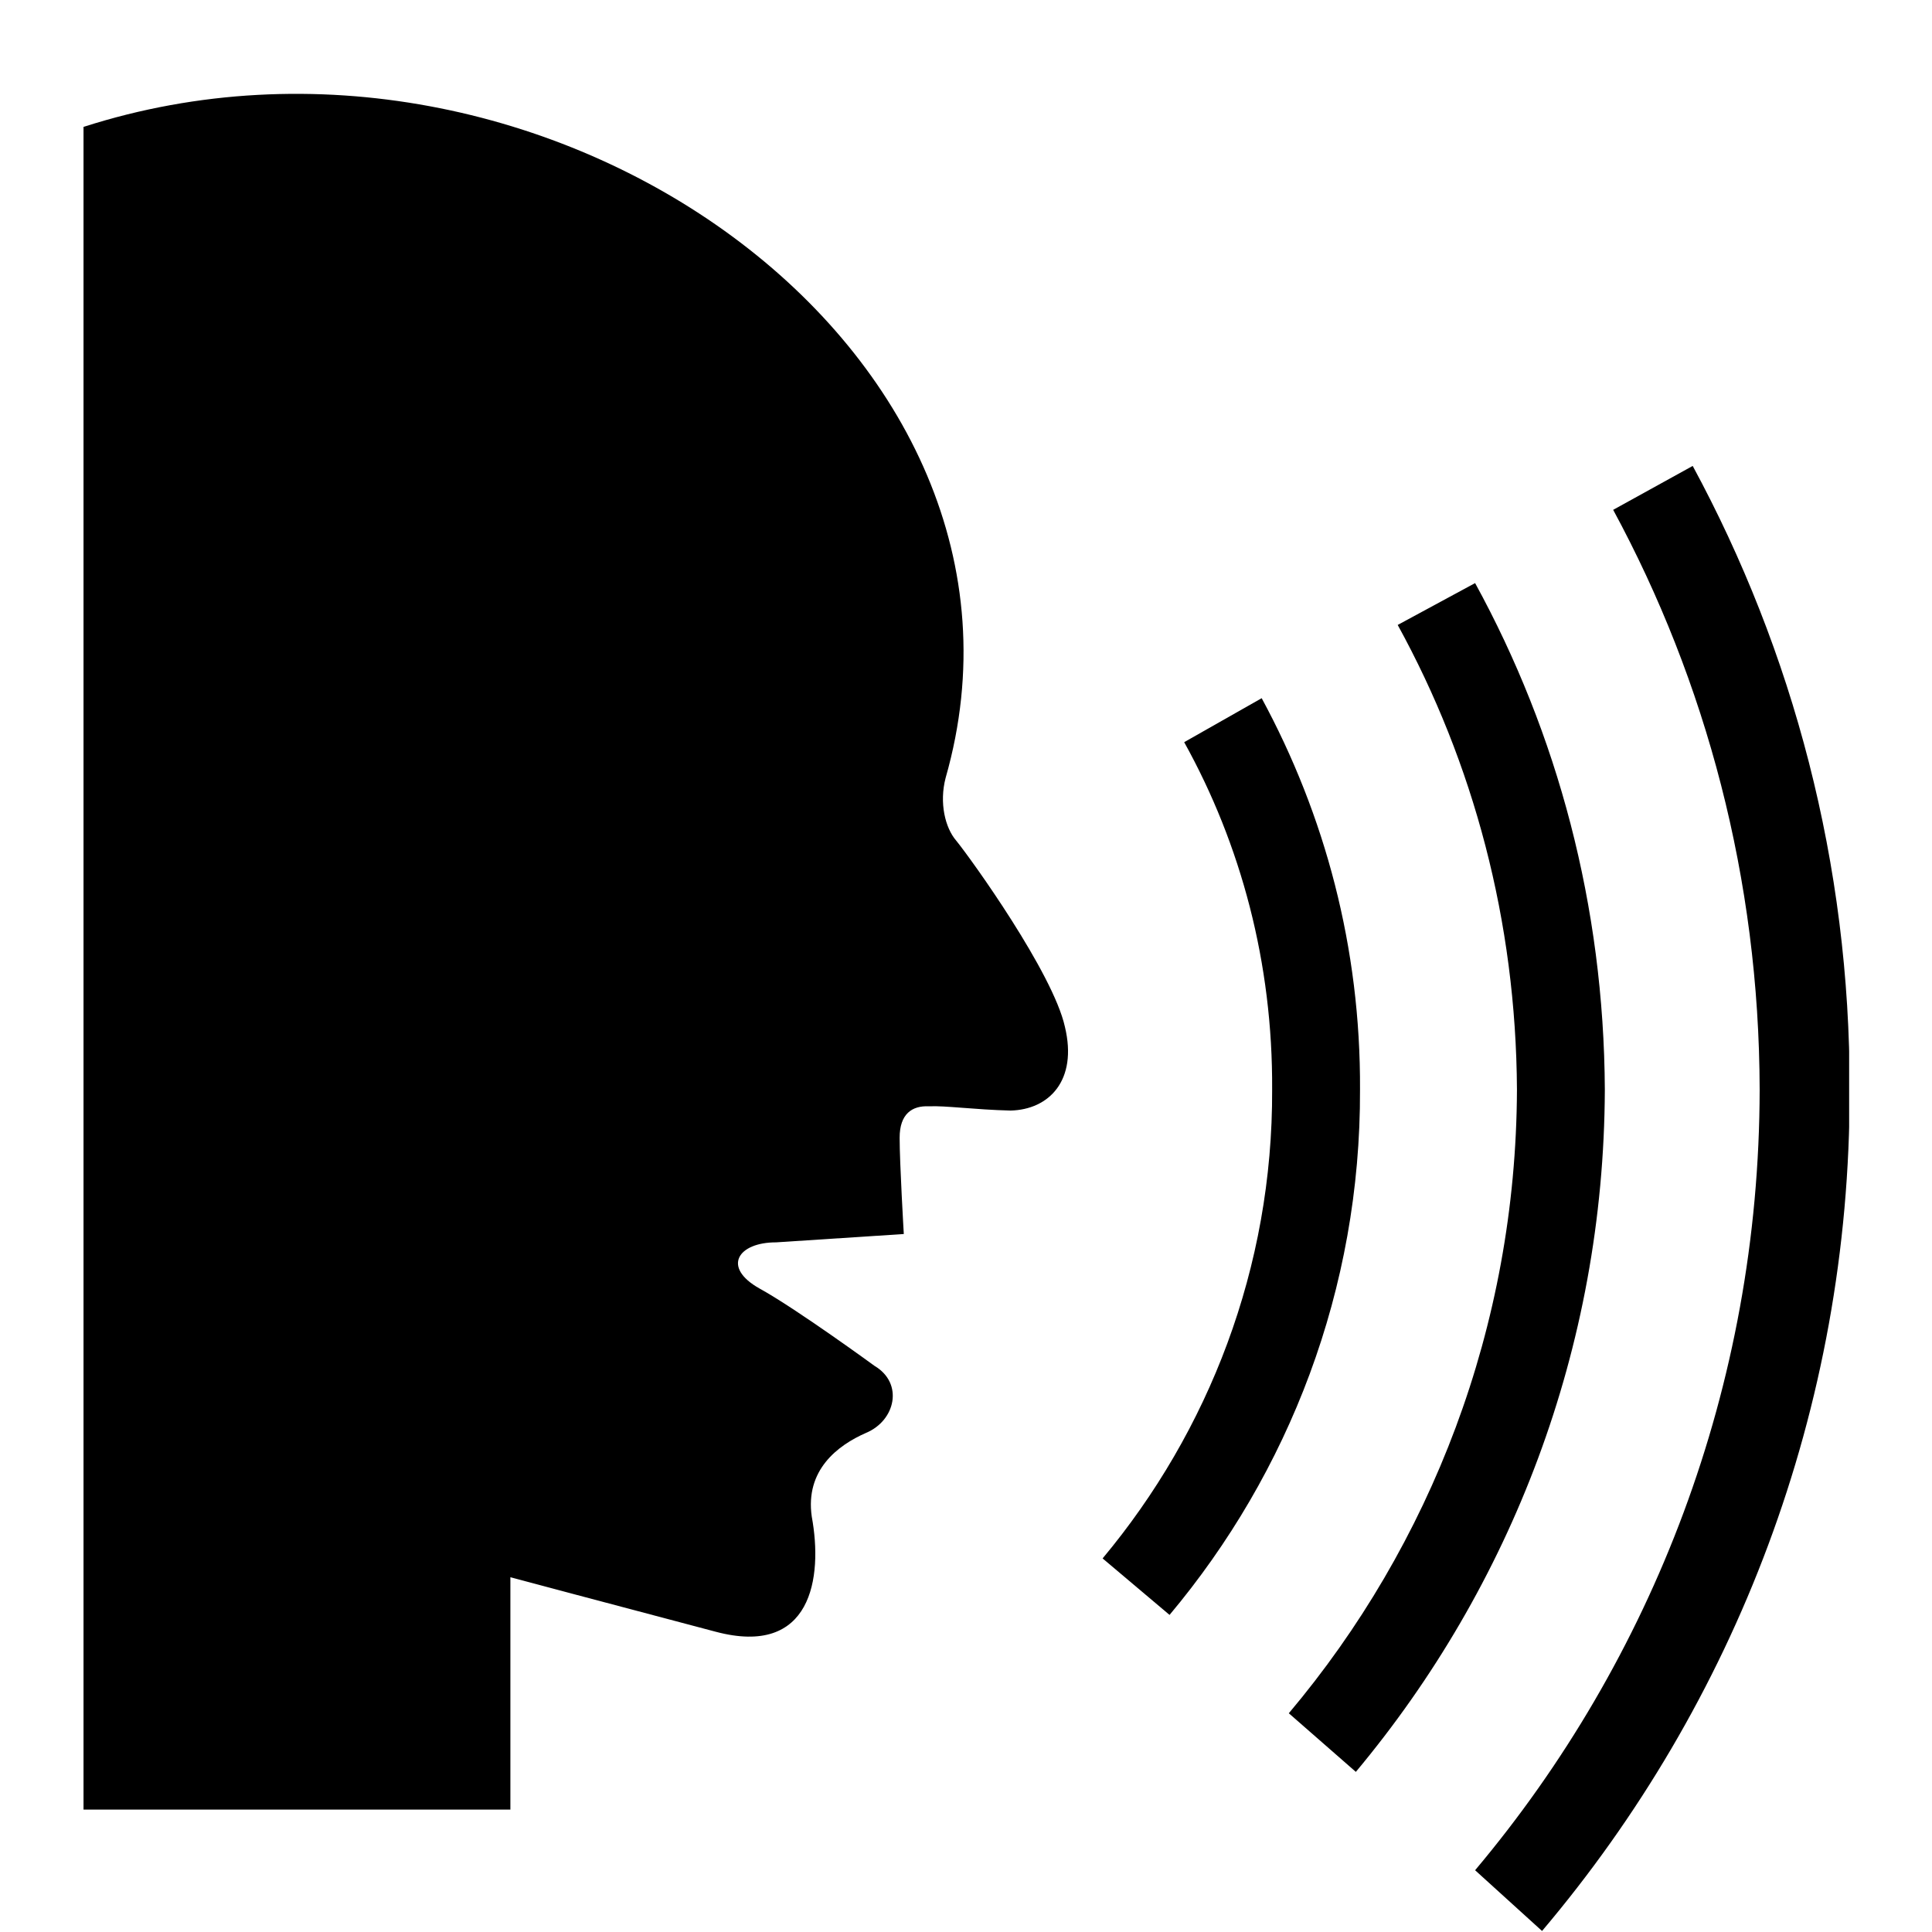
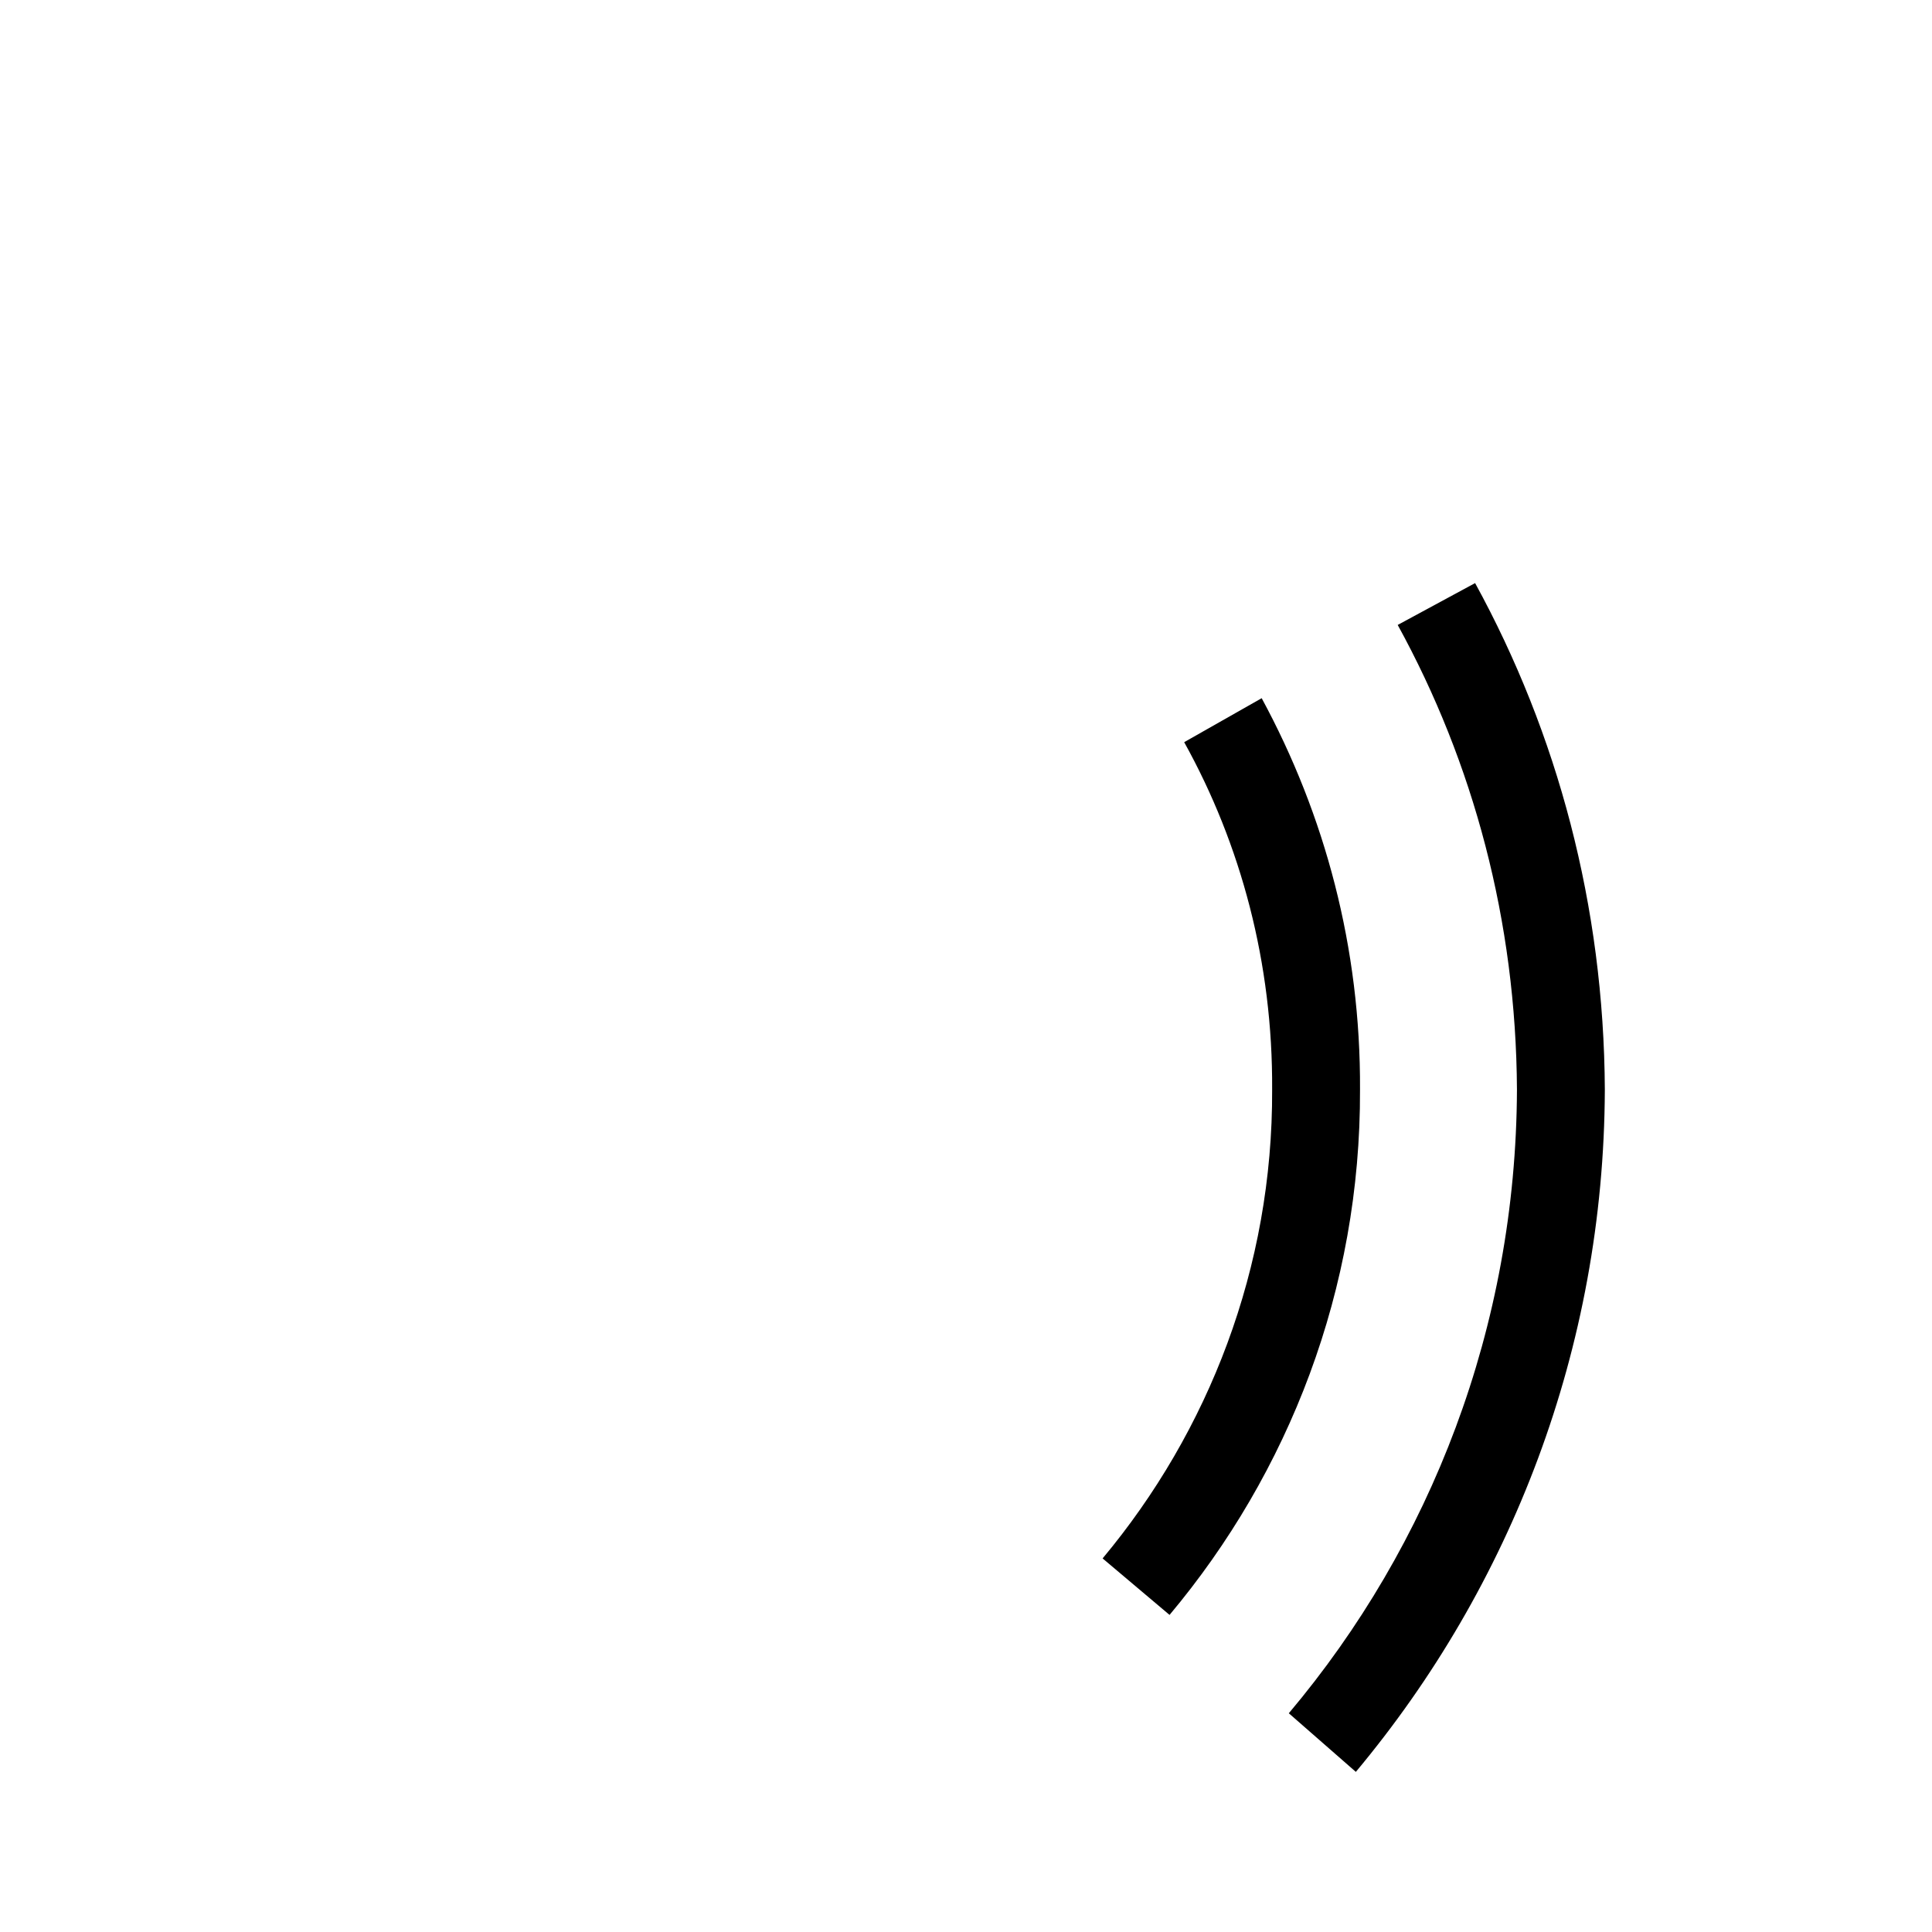
<svg xmlns="http://www.w3.org/2000/svg" width="1200" zoomAndPan="magnify" viewBox="0 0 900 900" height="1200" preserveAspectRatio="xMidYMid meet" version="1.0">
  <defs>
    <clipPath id="b5c1f57d01">
      <path d="M 38.652 43 L 498 43 L 498 843 L 38.652 843 Z M 38.652 43 " clip-rule="nonzero" />
    </clipPath>
    <clipPath id="8ab233ed9c">
-       <path d="M 687 217 L 861.402 217 L 861.402 900 L 687 900 Z M 687 217 " clip-rule="nonzero" />
-     </clipPath>
+       </clipPath>
  </defs>
  <rect x="-90" width="1080" fill="#ffffff" y="-90" height="1080" fill-opacity="1" />
  <rect x="-90" width="1080" fill="#ffffff" y="-90" height="1080" fill-opacity="1" />
-   <rect x="-90" width="1080" fill="#ffffff" y="-90" height="1080" fill-opacity="1" />
  <g clip-path="url(#b5c1f57d01)">
-     <path fill="#000000" d="M 237.754 734.734 L 237.754 842.969 L 38.906 842.969 L 38.906 59.113 C 253.402 -9.82 497.262 163.652 440.523 362.305 C 437.438 374.07 440.332 385.648 445.398 391.551 C 452.367 400.082 490.52 453.211 496.082 478.348 C 502.098 503.406 488.578 516.926 470.758 517.344 C 453.852 516.926 440.332 514.984 432.719 515.363 C 424.91 514.984 419.086 518.867 419.086 529.988 C 419.086 542.023 421.027 574.852 421.027 574.852 L 361.547 578.738 C 343.84 578.699 336.109 590.277 353.781 600.219 C 370.84 609.586 407.395 636.285 407.395 636.285 C 421.027 644.359 417.18 661.723 403.473 667.477 C 390.145 673.301 375.027 684.84 378.148 706.473 C 383.406 735.074 378.074 772.055 333.293 760.098 C 285.922 747.605 237.754 734.734 237.754 734.734 " fill-opacity="1" fill-rule="nonzero" />
-   </g>
+     </g>
  <path fill="#000000" d="M 544.82 752.289 C 600.34 686.098 633.891 600.598 633.547 507.598 C 633.891 441.559 617.25 379.707 587.738 325.246 L 551.637 345.734 C 578.102 393.418 592.953 448.602 592.609 507.598 C 592.953 590.543 563.023 666.828 513.637 725.973 L 544.82 752.289 " fill-opacity="1" fill-rule="nonzero" />
  <path fill="#000000" d="M 631.605 825.41 C 703.727 739.074 747.172 628.246 747.594 507.598 C 747.172 421.98 725.582 341.777 687.16 271.625 L 651.102 291.121 C 686.438 355.484 706.238 429.066 706.656 507.598 C 706.238 618.156 666.445 719.688 600.379 798.105 L 631.605 825.41 " fill-opacity="1" fill-rule="nonzero" />
  <g clip-path="url(#8ab233ed9c)">
    <path fill="#000000" d="M 718.348 899.523 C 807.984 793.648 861.828 656.734 861.641 507.598 C 861.828 402.176 835.176 303.273 788.527 217.047 L 751.477 237.5 C 794.695 317.363 819.523 409.414 819.715 507.598 C 819.523 646.035 769.641 773.16 687.16 871.227 L 718.348 899.523 " fill-opacity="1" fill-rule="nonzero" />
  </g>
</svg>